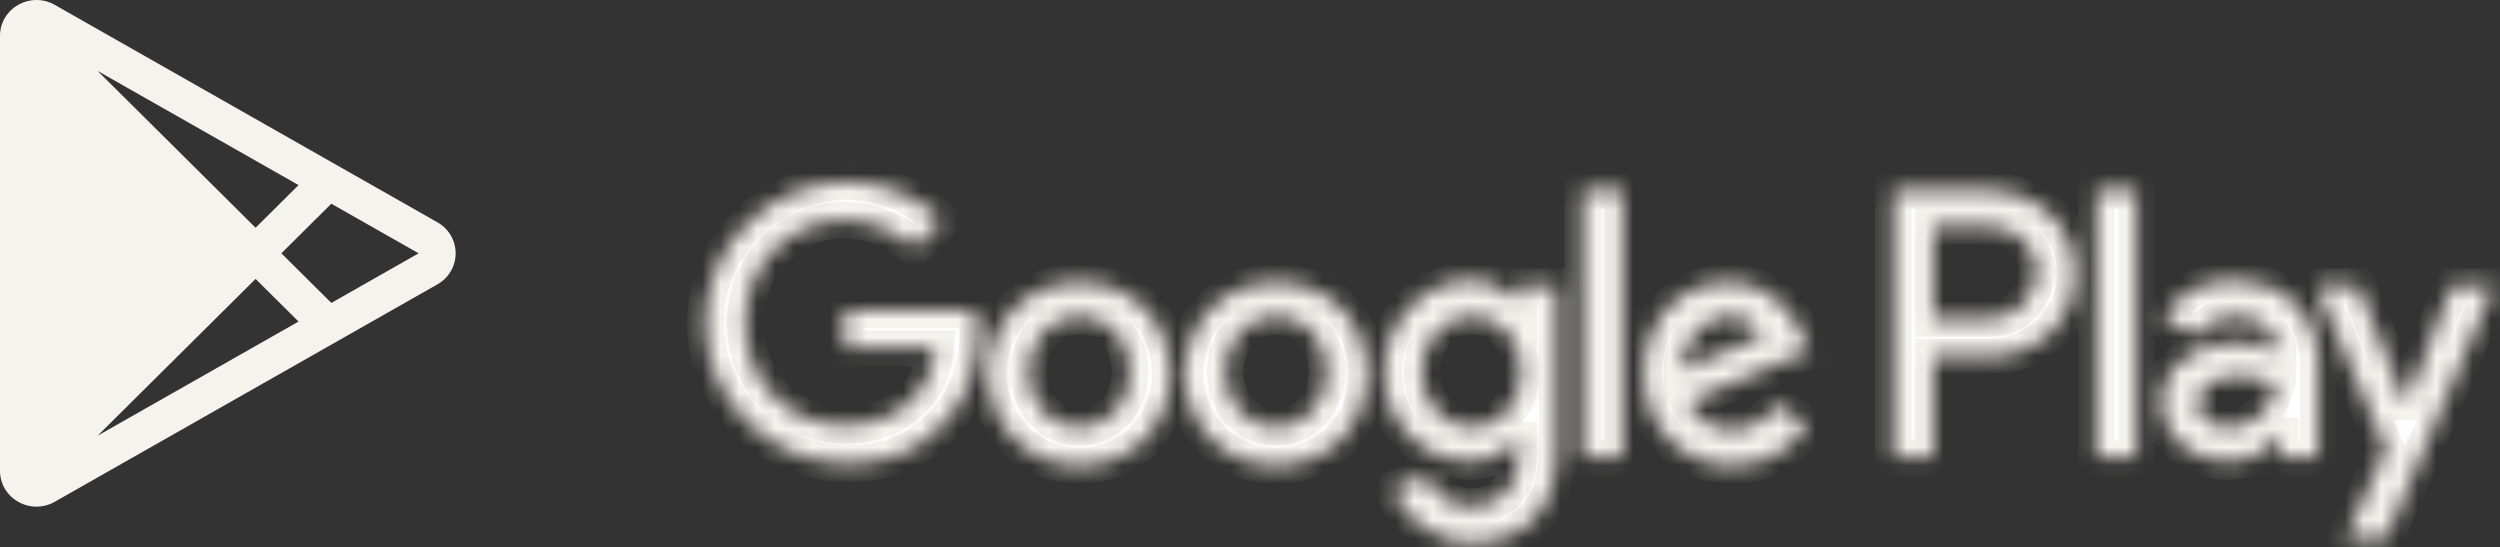
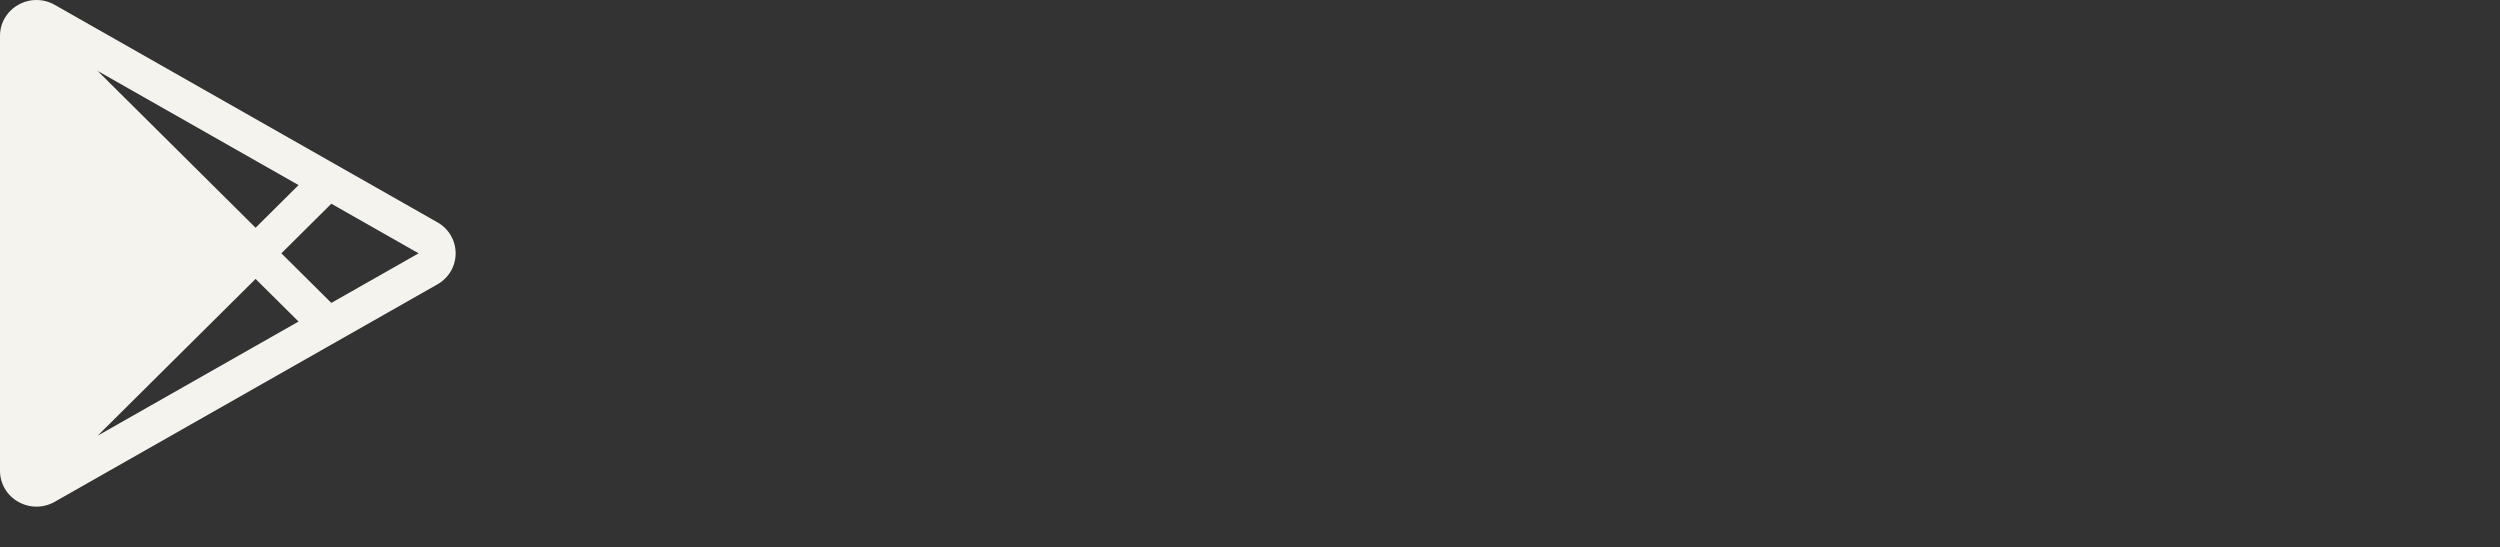
<svg xmlns="http://www.w3.org/2000/svg" fill="none" height="100%" overflow="visible" preserveAspectRatio="none" style="display: block;" viewBox="0 0 137 30" width="100%">
  <rect x="0" y="0" width="137" height="30" fill="#333333" stroke="none" />
  <g id="Group 138">
    <path d="M23.948 12.17L3.001 0.267C2.695 0.091 2.348 -0.001 1.994 -2.40962e-05C1.64 0.001 1.293 0.095 0.988 0.273C0.687 0.443 0.437 0.69 0.263 0.987C0.09 1.285 -0.001 1.623 9.65275e-05 1.967V25.797C-0.001 26.141 0.09 26.479 0.263 26.777C0.437 27.075 0.687 27.321 0.988 27.491C1.293 27.669 1.64 27.763 1.994 27.764C2.348 27.765 2.695 27.673 3.001 27.497L23.948 15.595C24.258 15.426 24.515 15.178 24.695 14.877C24.875 14.576 24.969 14.232 24.969 13.882C24.969 13.532 24.875 13.188 24.695 12.887C24.515 12.586 24.258 12.338 23.948 12.17ZM14.006 15.284L16.36 17.621L5.35 23.877L14.006 15.284ZM5.349 3.886L16.361 10.143L14.006 12.48L5.349 3.886ZM18.157 16.6L15.419 13.882L18.157 11.164L22.941 13.882L18.157 16.6Z" fill="#F5F3EE" id="Vector" />
    <g id="Mask group">
      <mask height="21" id="mask0_0_17315" maskUnits="userSpaceOnUse" style="mask-type:luminance" width="99" x="38" y="9">
        <g id="Group">
          <path d="M69.92 15.463C67.139 15.463 64.938 17.571 64.938 20.497C64.938 23.307 67.139 25.531 69.92 25.531C72.701 25.531 74.902 23.424 74.902 20.497C74.902 17.453 72.701 15.463 69.92 15.463ZM69.92 23.424C68.414 23.424 67.139 22.136 67.139 20.38C67.139 18.624 68.414 17.336 69.92 17.336C71.425 17.336 72.701 18.507 72.701 20.38C72.701 22.136 71.425 23.424 69.92 23.424ZM59.145 15.463C56.365 15.463 54.163 17.571 54.163 20.497C54.163 23.307 56.365 25.531 59.145 25.531C61.926 25.531 64.127 23.424 64.127 20.497C64.127 17.453 61.926 15.463 59.145 15.463ZM59.145 23.424C57.639 23.424 56.365 22.136 56.365 20.38C56.365 18.624 57.639 17.336 59.145 17.336C60.651 17.336 61.926 18.507 61.926 20.38C61.926 22.136 60.651 23.424 59.145 23.424ZM46.285 16.985V19.093H51.267C51.151 20.263 50.688 21.2 50.109 21.785C49.413 22.488 48.255 23.307 46.285 23.307C43.157 23.307 40.84 20.849 40.84 17.688C40.84 14.527 43.273 12.068 46.285 12.068C47.907 12.068 49.182 12.771 50.109 13.59L51.615 12.068C50.34 10.898 48.718 9.961 46.401 9.961C42.23 9.961 38.639 13.473 38.639 17.688C38.639 21.902 42.23 25.414 46.401 25.414C48.718 25.414 50.34 24.712 51.73 23.19C53.121 21.785 53.584 19.795 53.584 18.273C53.584 17.805 53.584 17.336 53.468 16.985H46.285ZM98.884 18.624C98.421 17.453 97.261 15.463 94.713 15.463C92.164 15.463 90.079 17.453 90.079 20.497C90.079 23.307 92.164 25.531 94.944 25.531C97.145 25.531 98.536 24.127 98.999 23.307L97.378 22.136C96.798 22.956 96.103 23.541 94.944 23.541C93.786 23.541 93.091 23.073 92.511 22.019L99.115 19.209L98.884 18.624ZM92.164 20.263C92.164 18.39 93.67 17.336 94.713 17.336C95.524 17.336 96.335 17.805 96.567 18.39L92.164 20.263ZM86.719 25.063H88.92V10.429H86.719V25.063ZM83.243 16.517C82.664 15.932 81.737 15.346 80.578 15.346C78.146 15.346 75.829 17.571 75.829 20.38C75.829 23.19 78.03 25.297 80.578 25.297C81.737 25.297 82.664 24.712 83.127 24.127H83.243V24.829C83.243 26.702 82.201 27.756 80.578 27.756C79.304 27.756 78.377 26.819 78.146 26L76.292 26.819C76.871 28.107 78.262 29.746 80.694 29.746C83.243 29.746 85.328 28.224 85.328 24.595V15.697H83.243V16.517ZM80.694 23.424C79.189 23.424 77.913 22.136 77.913 20.38C77.913 18.624 79.189 17.336 80.694 17.336C82.201 17.336 83.359 18.624 83.359 20.38C83.359 22.136 82.201 23.424 80.694 23.424ZM108.962 10.429H103.75V25.063H105.951V19.561H108.962C111.396 19.561 113.713 17.805 113.713 14.995C113.713 12.185 111.396 10.429 108.962 10.429ZM109.079 17.453H105.951V12.419H109.079C110.701 12.419 111.628 13.824 111.628 14.878C111.512 16.166 110.585 17.453 109.079 17.453ZM122.402 15.346C120.78 15.346 119.158 16.049 118.578 17.571L120.548 18.39C121.012 17.571 121.707 17.336 122.518 17.336C123.676 17.336 124.719 18.039 124.835 19.209V19.327C124.488 19.093 123.561 18.741 122.634 18.741C120.548 18.741 118.463 19.912 118.463 22.019C118.463 24.009 120.201 25.297 122.055 25.297C123.561 25.297 124.256 24.595 124.835 23.892H124.951V25.063H127.036V19.444C126.804 16.868 124.835 15.346 122.402 15.346ZM122.171 23.424C121.475 23.424 120.432 23.073 120.432 22.136C120.432 20.966 121.707 20.614 122.749 20.614C123.676 20.614 124.14 20.849 124.719 21.083C124.488 22.488 123.329 23.424 122.171 23.424ZM134.335 15.697L131.902 22.019H131.787L129.237 15.697H126.92L130.744 24.595L128.543 29.512H130.744L136.652 15.697H134.335ZM114.872 25.063H117.073V10.429H114.872V25.063Z" fill="white" id="Vector_2" />
        </g>
      </mask>
      <g mask="url(#mask0_0_17315)">
-         <path d="M69.921 15.463C67.14 15.463 64.939 17.57 64.939 20.497C64.939 23.307 67.14 25.531 69.921 25.531C72.702 25.531 74.903 23.424 74.903 20.497C74.903 17.453 72.702 15.463 69.921 15.463ZM69.921 23.424C68.415 23.424 67.14 22.136 67.14 20.38C67.14 18.624 68.415 17.336 69.921 17.336C71.427 17.336 72.702 18.507 72.702 20.38C72.702 22.136 71.427 23.424 69.921 23.424ZM59.146 15.463C56.366 15.463 54.165 17.57 54.165 20.497C54.165 23.307 56.366 25.531 59.146 25.531C61.927 25.531 64.128 23.424 64.128 20.497C64.128 17.453 61.927 15.463 59.146 15.463ZM59.146 23.424C57.64 23.424 56.366 22.136 56.366 20.38C56.366 18.624 57.64 17.336 59.146 17.336C60.653 17.336 61.927 18.507 61.927 20.38C61.927 22.136 60.653 23.424 59.146 23.424ZM46.286 16.985V19.092H51.268C51.152 20.263 50.689 21.2 50.11 21.785C49.415 22.487 48.256 23.307 46.286 23.307C43.158 23.307 40.841 20.848 40.841 17.687C40.841 14.526 43.274 12.068 46.286 12.068C47.908 12.068 49.183 12.77 50.11 13.59L51.616 12.068C50.341 10.897 48.719 9.961 46.402 9.961C42.232 9.961 38.64 13.473 38.64 17.687C38.64 21.902 42.232 25.414 46.402 25.414C48.719 25.414 50.341 24.712 51.732 23.19C53.122 21.785 53.585 19.795 53.585 18.273C53.585 17.804 53.585 17.336 53.469 16.985H46.286ZM98.885 18.624C98.422 17.453 97.263 15.463 94.714 15.463C92.165 15.463 90.08 17.453 90.08 20.497C90.08 23.307 92.165 25.531 94.945 25.531C97.147 25.531 98.537 24.126 99 23.307L97.379 22.136C96.799 22.956 96.105 23.541 94.945 23.541C93.787 23.541 93.092 23.073 92.512 22.019L99.116 19.209L98.885 18.624ZM92.165 20.263C92.165 18.39 93.671 17.336 94.714 17.336C95.525 17.336 96.336 17.804 96.568 18.39L92.165 20.263ZM86.72 25.063H88.921V10.429H86.72V25.063ZM83.245 16.517C82.665 15.931 81.738 15.346 80.579 15.346C78.147 15.346 75.83 17.57 75.83 20.38C75.83 23.19 78.031 25.297 80.579 25.297C81.738 25.297 82.665 24.712 83.129 24.126H83.245V24.829C83.245 26.702 82.202 27.756 80.579 27.756C79.305 27.756 78.378 26.819 78.147 25.999L76.293 26.819C76.873 28.107 78.263 29.746 80.695 29.746C83.245 29.746 85.329 28.224 85.329 24.595V15.697H83.245V16.517ZM80.695 23.424C79.19 23.424 77.915 22.136 77.915 20.38C77.915 18.624 79.19 17.336 80.695 17.336C82.202 17.336 83.36 18.624 83.36 20.38C83.36 22.136 82.202 23.424 80.695 23.424ZM108.964 10.429H103.751V25.063H105.952V19.561H108.964C111.397 19.561 113.714 17.804 113.714 14.995C113.714 12.185 111.397 10.429 108.964 10.429ZM109.08 17.453H105.952V12.419H109.08C110.702 12.419 111.629 13.824 111.629 14.878C111.513 16.166 110.586 17.453 109.08 17.453ZM122.403 15.346C120.782 15.346 119.159 16.048 118.58 17.57L120.549 18.39C121.013 17.57 121.708 17.336 122.519 17.336C123.677 17.336 124.72 18.039 124.836 19.209V19.326C124.489 19.092 123.562 18.741 122.635 18.741C120.549 18.741 118.464 19.912 118.464 22.019C118.464 24.009 120.202 25.297 122.056 25.297C123.562 25.297 124.257 24.595 124.836 23.892H124.953V25.063H127.037V19.443C126.805 16.868 124.836 15.346 122.403 15.346ZM122.172 23.424C121.476 23.424 120.433 23.073 120.433 22.136C120.433 20.965 121.708 20.614 122.75 20.614C123.677 20.614 124.141 20.848 124.72 21.082C124.489 22.487 123.33 23.424 122.172 23.424ZM134.336 15.697L131.903 22.019H131.788L129.238 15.697H126.921L130.745 24.595L128.544 29.512H130.745L136.653 15.697H134.336ZM114.873 25.063H117.074V10.429H114.873V25.063Z" fill="white" id="Vector_3" stroke="#F5F3EE" stroke-width="2" />
-       </g>
+         </g>
    </g>
  </g>
</svg>